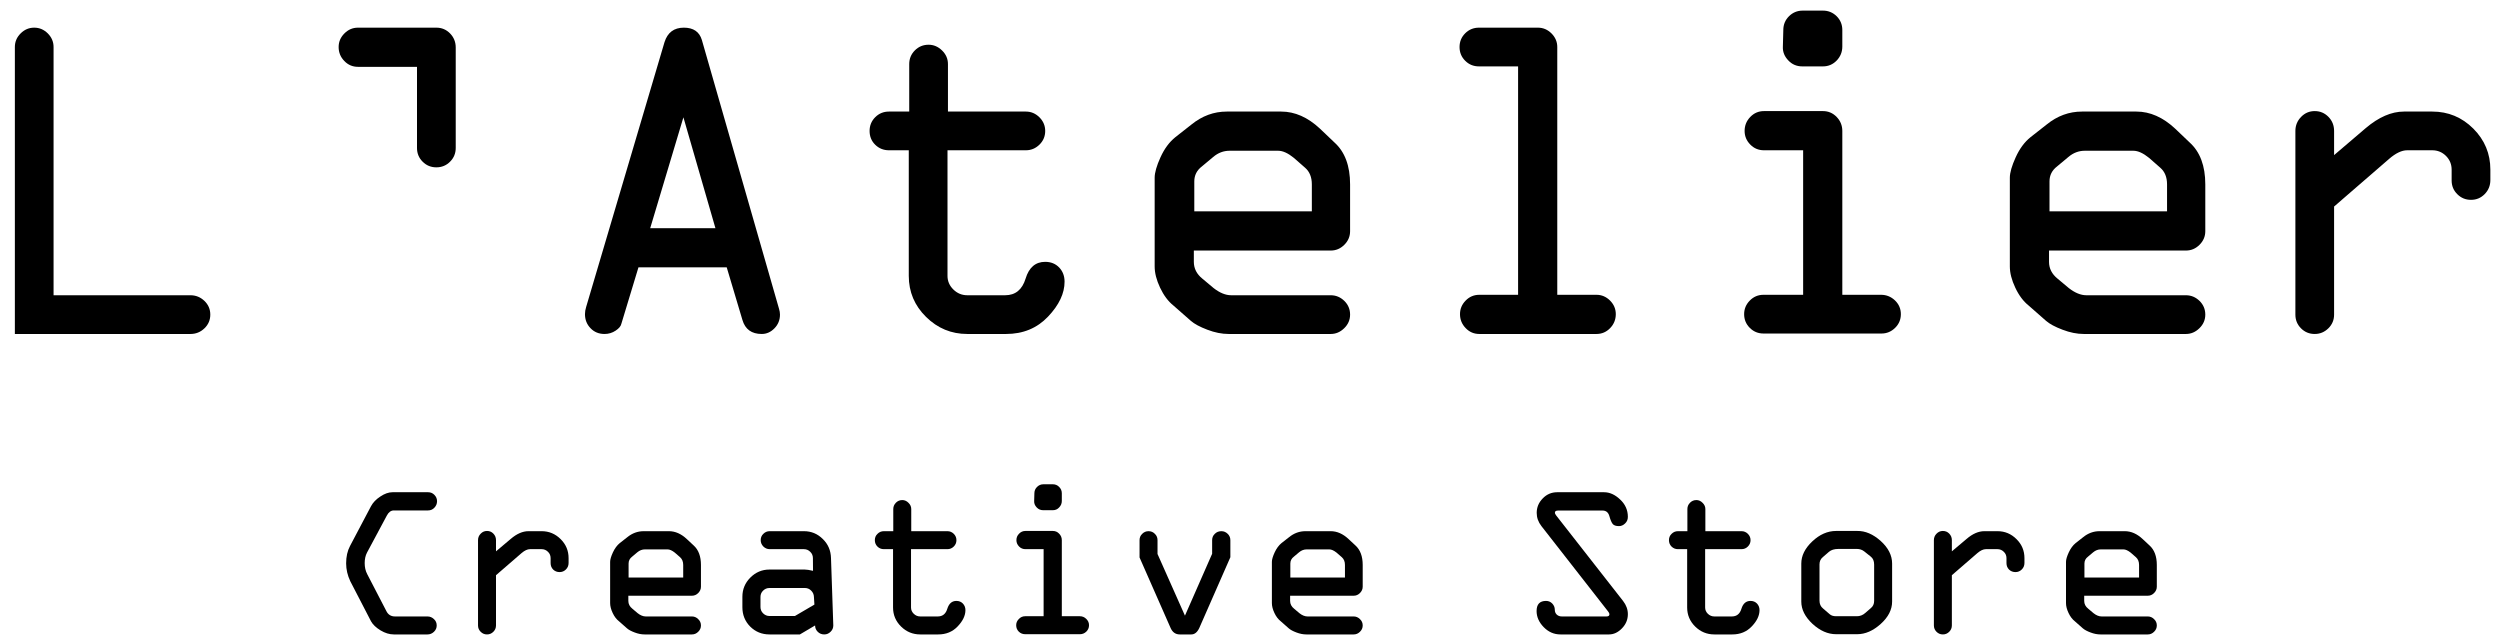
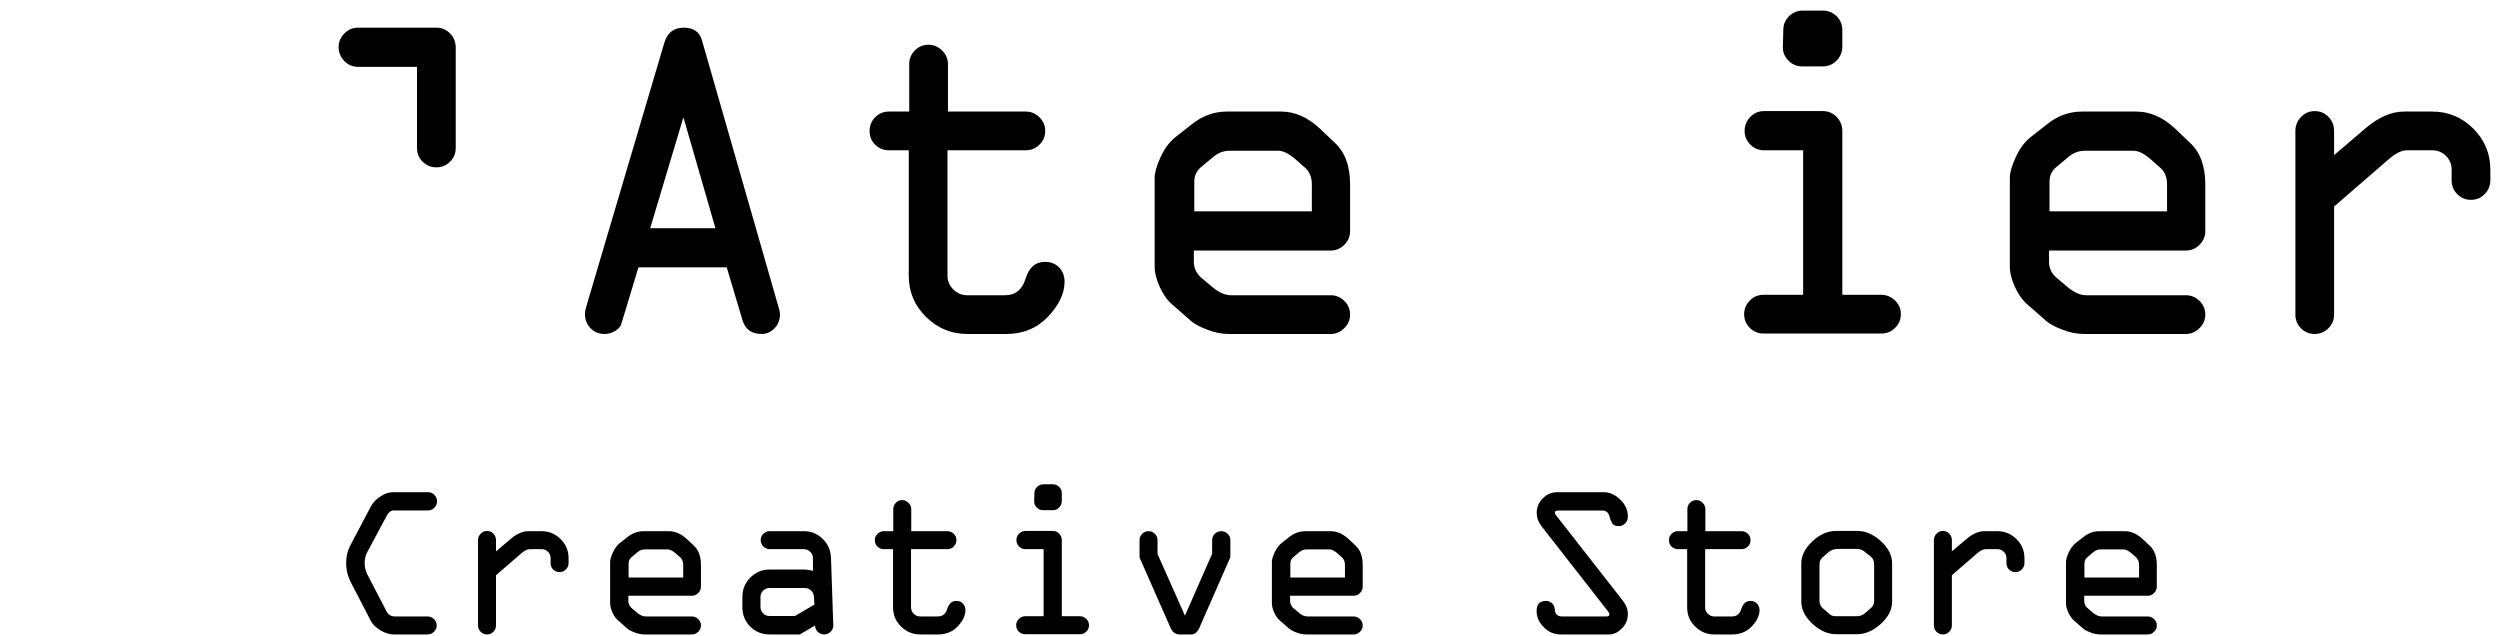
<svg xmlns="http://www.w3.org/2000/svg" fill="none" viewBox="0 0 110 28" height="28" width="110">
-   <path fill="black" d="M0.654 14.695V2.069C0.654 1.84 0.737 1.641 0.907 1.471C1.076 1.302 1.275 1.217 1.505 1.217C1.735 1.217 1.934 1.302 2.104 1.471C2.272 1.641 2.357 1.84 2.357 2.069V12.991H8.381C8.617 12.991 8.822 13.075 8.995 13.24C9.167 13.406 9.253 13.607 9.253 13.843C9.253 14.08 9.167 14.282 8.995 14.447C8.822 14.613 8.617 14.695 8.381 14.695H0.654Z" />
  <path fill="black" d="M20.052 6.511C20.052 6.748 19.968 6.95 19.803 7.114C19.637 7.281 19.436 7.363 19.2 7.363C18.963 7.363 18.761 7.281 18.596 7.114C18.43 6.95 18.348 6.748 18.348 6.511V2.941H15.752C15.515 2.941 15.313 2.855 15.149 2.683C14.982 2.51 14.9 2.306 14.9 2.069C14.9 1.84 14.984 1.641 15.154 1.471C15.322 1.302 15.521 1.217 15.752 1.217H19.2C19.436 1.217 19.637 1.302 19.803 1.471C19.968 1.641 20.052 1.846 20.052 2.09V6.511Z" />
  <path fill="black" d="M25.79 13.508L29.238 1.856C29.372 1.43 29.656 1.217 30.09 1.217C30.508 1.217 30.772 1.397 30.881 1.755L34.278 13.59C34.305 13.678 34.319 13.762 34.319 13.843C34.319 14.08 34.237 14.282 34.075 14.447C33.913 14.613 33.727 14.695 33.517 14.695C33.071 14.695 32.787 14.49 32.666 14.076L31.976 11.764H28.092L27.342 14.239C27.321 14.348 27.236 14.45 27.088 14.548C26.939 14.647 26.776 14.695 26.601 14.695C26.35 14.695 26.145 14.611 25.983 14.441C25.82 14.273 25.739 14.066 25.739 13.823C25.739 13.721 25.756 13.617 25.79 13.508ZM30.07 5.162L28.609 10.04H31.479L30.07 5.162Z" />
  <path fill="black" d="M44.265 14.695H42.562C41.858 14.695 41.254 14.445 40.746 13.944C40.239 13.445 39.986 12.843 39.986 12.139V6.612H39.114C38.877 6.612 38.675 6.531 38.51 6.369C38.344 6.207 38.262 6.004 38.262 5.761C38.262 5.525 38.344 5.323 38.51 5.157C38.675 4.992 38.877 4.909 39.114 4.909H40.006V2.82C40.006 2.584 40.089 2.382 40.255 2.216C40.419 2.052 40.621 1.968 40.858 1.968C41.081 1.968 41.279 2.053 41.451 2.221C41.624 2.391 41.71 2.59 41.71 2.82V4.909H45.138C45.367 4.909 45.566 4.994 45.736 5.162C45.904 5.332 45.989 5.531 45.989 5.761C45.989 5.998 45.904 6.199 45.736 6.364C45.566 6.53 45.367 6.612 45.138 6.612H41.69V12.139C41.69 12.37 41.776 12.569 41.948 12.738C42.121 12.908 42.325 12.991 42.562 12.991H44.225C44.677 12.991 44.978 12.747 45.127 12.256C45.276 11.767 45.563 11.521 45.989 11.521C46.239 11.521 46.443 11.604 46.603 11.769C46.761 11.935 46.841 12.143 46.841 12.393C46.841 12.908 46.599 13.42 46.116 13.929C45.632 14.44 45.016 14.695 44.265 14.695Z" />
  <path fill="black" d="M59.404 8.113V10.172C59.404 10.403 59.319 10.602 59.151 10.77C58.981 10.94 58.782 11.024 58.553 11.024H52.529V11.521C52.529 11.812 52.653 12.058 52.904 12.261L53.401 12.677C53.671 12.887 53.928 12.991 54.172 12.991H58.553C58.782 12.991 58.981 13.075 59.151 13.24C59.319 13.406 59.404 13.607 59.404 13.843C59.404 14.074 59.318 14.273 59.146 14.441C58.973 14.611 58.776 14.695 58.553 14.695H54.06C53.762 14.695 53.449 14.633 53.122 14.507C52.794 14.383 52.552 14.252 52.397 14.117L51.636 13.448C51.399 13.259 51.202 12.995 51.043 12.657C50.883 12.319 50.805 12.008 50.805 11.724V7.819C50.805 7.596 50.891 7.296 51.063 6.917C51.236 6.539 51.454 6.245 51.718 6.034L52.427 5.477C52.894 5.099 53.411 4.909 53.979 4.909H56.372C56.973 4.909 57.541 5.16 58.076 5.659L58.715 6.268C59.174 6.681 59.404 7.296 59.404 8.113ZM52.549 7.982V9.3H57.721V8.113C57.721 7.796 57.622 7.553 57.427 7.383L56.93 6.947C56.673 6.738 56.443 6.633 56.24 6.633H54.101C53.837 6.633 53.596 6.724 53.381 6.907L52.884 7.322C52.661 7.492 52.549 7.712 52.549 7.982Z" />
-   <path fill="black" d="M70.244 14.695H65.092C64.855 14.695 64.653 14.609 64.489 14.436C64.323 14.264 64.24 14.06 64.24 13.823C64.24 13.593 64.323 13.394 64.489 13.225C64.653 13.056 64.855 12.971 65.092 12.971H66.796V2.921H65.072C64.835 2.921 64.633 2.839 64.468 2.673C64.302 2.508 64.22 2.306 64.22 2.069C64.22 1.833 64.302 1.632 64.468 1.466C64.633 1.301 64.835 1.217 65.072 1.217H67.668C67.897 1.217 68.096 1.302 68.266 1.471C68.435 1.641 68.52 1.84 68.52 2.069V12.971H70.244C70.473 12.971 70.672 13.056 70.842 13.225C71.01 13.394 71.095 13.593 71.095 13.823C71.095 14.06 71.012 14.264 70.847 14.436C70.681 14.609 70.479 14.695 70.244 14.695Z" />
  <path fill="black" d="M79.318 0.467H80.211C80.446 0.467 80.648 0.551 80.814 0.715C80.979 0.881 81.062 1.083 81.062 1.319V2.049C81.062 2.286 80.979 2.49 80.814 2.663C80.648 2.835 80.446 2.921 80.211 2.921H79.298C79.055 2.921 78.849 2.834 78.684 2.657C78.518 2.483 78.439 2.286 78.446 2.069L78.466 1.319C78.466 1.083 78.549 0.881 78.715 0.715C78.88 0.551 79.081 0.467 79.318 0.467ZM82.787 14.675H77.594C77.357 14.675 77.156 14.592 76.991 14.426C76.825 14.261 76.742 14.06 76.742 13.823C76.742 13.593 76.825 13.394 76.991 13.225C77.156 13.056 77.357 12.971 77.594 12.971H79.338V6.612H77.615C77.377 6.612 77.176 6.529 77.011 6.359C76.845 6.19 76.763 5.991 76.763 5.761C76.763 5.525 76.845 5.319 77.011 5.147C77.176 4.975 77.377 4.888 77.615 4.888H80.211C80.446 4.888 80.648 4.975 80.814 5.147C80.979 5.319 81.062 5.525 81.062 5.761V12.971H82.766C83.002 12.971 83.207 13.055 83.38 13.219C83.552 13.386 83.638 13.587 83.638 13.823C83.638 14.06 83.553 14.261 83.385 14.426C83.215 14.592 83.016 14.675 82.787 14.675Z" />
  <path fill="black" d="M97.033 8.113V10.172C97.033 10.403 96.948 10.602 96.78 10.77C96.61 10.94 96.411 11.024 96.181 11.024H90.157V11.521C90.157 11.812 90.282 12.058 90.533 12.261L91.03 12.677C91.3 12.887 91.557 12.991 91.8 12.991H96.181C96.411 12.991 96.61 13.075 96.78 13.24C96.948 13.406 97.033 13.607 97.033 13.843C97.033 14.074 96.947 14.273 96.775 14.441C96.602 14.611 96.404 14.695 96.181 14.695H91.689C91.391 14.695 91.078 14.633 90.751 14.507C90.422 14.383 90.18 14.252 90.026 14.117L89.265 13.448C89.028 13.259 88.83 12.995 88.672 12.657C88.512 12.319 88.433 12.008 88.433 11.724V7.819C88.433 7.596 88.52 7.296 88.692 6.917C88.864 6.539 89.082 6.245 89.346 6.034L90.056 5.477C90.522 5.099 91.04 4.909 91.608 4.909H94.001C94.602 4.909 95.17 5.16 95.705 5.659L96.344 6.268C96.802 6.681 97.033 7.296 97.033 8.113ZM90.178 7.982V9.3H95.35V8.113C95.35 7.796 95.251 7.553 95.056 7.383L94.559 6.947C94.301 6.738 94.072 6.633 93.869 6.633H91.729C91.466 6.633 91.225 6.724 91.009 6.907L90.512 7.322C90.289 7.492 90.178 7.712 90.178 7.982Z" />
  <path fill="black" d="M100.997 13.843V5.761C100.997 5.525 101.079 5.319 101.245 5.147C101.41 4.975 101.611 4.888 101.848 4.888C102.084 4.888 102.286 4.973 102.452 5.142C102.617 5.312 102.7 5.517 102.7 5.761V6.825L104.09 5.639C104.664 5.152 105.225 4.909 105.773 4.909H107.02C107.723 4.909 108.325 5.16 108.826 5.659C109.325 6.16 109.576 6.762 109.576 7.464V7.921C109.576 8.164 109.492 8.371 109.328 8.539C109.161 8.709 108.96 8.793 108.724 8.793C108.487 8.793 108.286 8.71 108.121 8.544C107.955 8.38 107.872 8.178 107.872 7.941V7.464C107.872 7.229 107.789 7.027 107.624 6.861C107.458 6.696 107.256 6.612 107.02 6.612H105.915C105.678 6.612 105.414 6.738 105.124 6.988L102.7 9.087V13.843C102.7 14.08 102.615 14.282 102.447 14.447C102.277 14.613 102.078 14.695 101.848 14.695C101.611 14.695 101.41 14.613 101.245 14.447C101.079 14.282 100.997 14.08 100.997 13.843Z" />
  <path fill="black" d="M17.38 27.124H18.81C18.917 27.124 19.012 27.163 19.094 27.241C19.175 27.316 19.215 27.408 19.215 27.52C19.215 27.629 19.175 27.721 19.094 27.799C19.012 27.877 18.917 27.915 18.81 27.915H17.329C17.139 27.915 16.945 27.857 16.746 27.738C16.546 27.616 16.406 27.483 16.325 27.337L15.412 25.573C15.291 25.317 15.23 25.054 15.23 24.787C15.23 24.492 15.287 24.238 15.402 24.021L16.325 22.272C16.413 22.109 16.549 21.967 16.736 21.846C16.921 21.721 17.101 21.658 17.273 21.658H18.835C18.947 21.658 19.039 21.697 19.114 21.775C19.191 21.853 19.23 21.946 19.23 22.054C19.23 22.163 19.191 22.256 19.114 22.338C19.039 22.419 18.947 22.459 18.835 22.459H17.329C17.204 22.459 17.102 22.533 17.025 22.677L16.148 24.315C16.079 24.447 16.046 24.602 16.046 24.776C16.046 24.959 16.083 25.121 16.158 25.263L16.994 26.876C17.072 27.042 17.2 27.124 17.38 27.124Z" />
  <path fill="black" d="M21.033 27.52V23.767C21.033 23.656 21.071 23.562 21.15 23.483C21.227 23.402 21.32 23.362 21.428 23.362C21.54 23.362 21.633 23.401 21.707 23.478C21.785 23.557 21.824 23.653 21.824 23.767V24.259L22.473 23.712C22.737 23.486 22.997 23.372 23.254 23.372H23.832C24.156 23.372 24.435 23.489 24.669 23.722C24.902 23.953 25.018 24.231 25.018 24.558V24.771C25.018 24.883 24.979 24.978 24.902 25.055C24.823 25.134 24.731 25.172 24.623 25.172C24.511 25.172 24.416 25.135 24.339 25.06C24.264 24.983 24.227 24.888 24.227 24.776V24.558C24.227 24.447 24.188 24.354 24.111 24.28C24.032 24.202 23.94 24.163 23.832 24.163H23.32C23.208 24.163 23.084 24.221 22.95 24.335L21.824 25.309V27.52C21.824 27.629 21.785 27.721 21.707 27.799C21.629 27.877 21.536 27.915 21.428 27.915C21.32 27.915 21.227 27.877 21.15 27.799C21.071 27.721 21.033 27.629 21.033 27.52Z" />
  <path fill="black" d="M30.842 24.858V25.816C30.842 25.921 30.801 26.014 30.72 26.095C30.642 26.173 30.55 26.212 30.446 26.212H27.647V26.44C27.647 26.575 27.706 26.691 27.825 26.784L28.053 26.977C28.177 27.076 28.298 27.124 28.413 27.124H30.446C30.55 27.124 30.642 27.163 30.72 27.241C30.801 27.316 30.842 27.408 30.842 27.52C30.842 27.629 30.801 27.721 30.72 27.799C30.642 27.877 30.55 27.915 30.446 27.915H28.362C28.223 27.915 28.078 27.887 27.926 27.829C27.774 27.772 27.66 27.711 27.587 27.646L27.237 27.337C27.125 27.25 27.031 27.128 26.958 26.972C26.883 26.814 26.846 26.668 26.846 26.536V24.721C26.846 24.619 26.887 24.481 26.968 24.305C27.049 24.13 27.151 23.993 27.272 23.894L27.602 23.636C27.817 23.461 28.058 23.372 28.322 23.372H29.432C29.712 23.372 29.976 23.489 30.223 23.722L30.522 24.001C30.735 24.193 30.842 24.48 30.842 24.858ZM27.658 24.797V25.41H30.061V24.858C30.061 24.713 30.015 24.599 29.924 24.518L29.691 24.315C29.572 24.221 29.465 24.173 29.371 24.173H28.378C28.256 24.173 28.144 24.216 28.043 24.3L27.815 24.492C27.709 24.571 27.658 24.672 27.658 24.797Z" />
  <path fill="black" d="M33.856 25.06H35.408C35.492 25.06 35.613 25.079 35.773 25.116L35.768 24.558C35.768 24.447 35.728 24.354 35.651 24.28C35.573 24.202 35.48 24.163 35.372 24.163H33.866C33.761 24.163 33.669 24.125 33.587 24.046C33.509 23.965 33.471 23.873 33.471 23.767C33.471 23.656 33.509 23.563 33.587 23.489C33.665 23.411 33.757 23.372 33.866 23.372H35.372C35.697 23.372 35.973 23.487 36.204 23.717C36.437 23.944 36.556 24.224 36.564 24.558L36.665 27.52C36.665 27.629 36.625 27.721 36.544 27.799C36.465 27.877 36.374 27.915 36.27 27.915C36.154 27.915 36.058 27.877 35.981 27.799C35.902 27.721 35.864 27.629 35.864 27.52L35.195 27.915H33.856C33.524 27.915 33.243 27.801 33.009 27.57C32.779 27.337 32.665 27.053 32.665 26.718V26.257C32.665 25.93 32.781 25.649 33.014 25.415C33.248 25.18 33.528 25.06 33.856 25.06ZM35.834 26.602L35.813 26.267C35.81 26.156 35.769 26.063 35.692 25.988C35.617 25.911 35.526 25.872 35.418 25.872H33.856C33.747 25.872 33.655 25.911 33.577 25.988C33.499 26.063 33.461 26.156 33.461 26.267V26.708C33.461 26.817 33.499 26.91 33.577 26.987C33.658 27.066 33.751 27.104 33.856 27.104H34.977L35.834 26.602Z" />
  <path fill="black" d="M41.282 27.915H40.491C40.166 27.915 39.885 27.801 39.649 27.57C39.412 27.337 39.294 27.057 39.294 26.729V24.163H38.889C38.78 24.163 38.687 24.126 38.61 24.051C38.531 23.974 38.493 23.879 38.493 23.767C38.493 23.656 38.531 23.563 38.61 23.489C38.687 23.411 38.78 23.372 38.889 23.372H39.304V22.398C39.304 22.291 39.343 22.198 39.421 22.119C39.498 22.042 39.591 22.003 39.7 22.003C39.804 22.003 39.895 22.044 39.974 22.125C40.055 22.203 40.095 22.294 40.095 22.398V23.372H41.688C41.795 23.372 41.888 23.411 41.967 23.489C42.044 23.567 42.083 23.66 42.083 23.767C42.083 23.877 42.044 23.969 41.967 24.046C41.888 24.125 41.795 24.163 41.688 24.163H40.085V26.729C40.085 26.838 40.126 26.93 40.207 27.008C40.288 27.086 40.382 27.124 40.491 27.124H41.262C41.475 27.124 41.614 27.011 41.682 26.784C41.754 26.555 41.887 26.44 42.083 26.44C42.197 26.44 42.292 26.479 42.367 26.556C42.441 26.635 42.479 26.731 42.479 26.845C42.479 27.086 42.364 27.324 42.139 27.56C41.916 27.797 41.629 27.915 41.282 27.915Z" />
  <path fill="black" d="M45.909 21.308H46.325C46.436 21.308 46.529 21.348 46.603 21.425C46.681 21.503 46.72 21.596 46.72 21.704V22.044C46.72 22.152 46.681 22.246 46.603 22.327C46.529 22.409 46.436 22.449 46.325 22.449H45.899C45.787 22.449 45.692 22.409 45.615 22.327C45.536 22.244 45.499 22.152 45.503 22.054L45.513 21.704C45.513 21.596 45.551 21.503 45.63 21.425C45.707 21.348 45.8 21.308 45.909 21.308ZM47.521 27.905H45.108C44.999 27.905 44.906 27.868 44.829 27.794C44.75 27.716 44.712 27.621 44.712 27.509C44.712 27.406 44.75 27.314 44.829 27.236C44.906 27.155 44.999 27.114 45.108 27.114H45.919V24.163H45.118C45.009 24.163 44.916 24.125 44.839 24.046C44.76 23.965 44.722 23.873 44.722 23.767C44.722 23.656 44.76 23.562 44.839 23.483C44.916 23.402 45.009 23.362 45.118 23.362H46.325C46.436 23.362 46.529 23.402 46.603 23.483C46.681 23.562 46.72 23.656 46.72 23.767V27.114H47.511C47.623 27.114 47.716 27.153 47.795 27.231C47.876 27.309 47.917 27.402 47.917 27.509C47.917 27.621 47.876 27.716 47.795 27.794C47.716 27.868 47.625 27.905 47.521 27.905Z" />
  <path fill="black" d="M54.136 23.767V24.518L52.767 27.636C52.678 27.823 52.561 27.915 52.417 27.915H51.91C51.723 27.915 51.588 27.819 51.504 27.626L50.14 24.528V23.767C50.14 23.656 50.178 23.563 50.257 23.489C50.334 23.411 50.426 23.372 50.535 23.372C50.647 23.372 50.74 23.411 50.814 23.489C50.892 23.563 50.931 23.656 50.931 23.767V24.376L52.138 27.089L53.334 24.366V23.767C53.334 23.656 53.373 23.563 53.451 23.489C53.528 23.411 53.625 23.372 53.74 23.372C53.848 23.372 53.94 23.411 54.019 23.489C54.096 23.563 54.136 23.656 54.136 23.767Z" />
  <path fill="black" d="M59.959 24.858V25.816C59.959 25.921 59.918 26.014 59.837 26.095C59.759 26.173 59.667 26.212 59.563 26.212H56.765V26.44C56.765 26.575 56.823 26.691 56.942 26.784L57.17 26.977C57.294 27.076 57.415 27.124 57.53 27.124H59.563C59.667 27.124 59.759 27.163 59.837 27.241C59.918 27.316 59.959 27.408 59.959 27.52C59.959 27.629 59.918 27.721 59.837 27.799C59.759 27.877 59.667 27.915 59.563 27.915H57.48C57.34 27.915 57.196 27.887 57.043 27.829C56.891 27.772 56.777 27.711 56.704 27.646L56.354 27.337C56.242 27.25 56.148 27.128 56.075 26.972C56 26.814 55.963 26.668 55.963 26.536V24.721C55.963 24.619 56.004 24.481 56.085 24.305C56.166 24.13 56.268 23.993 56.389 23.894L56.719 23.636C56.934 23.461 57.175 23.372 57.439 23.372H58.549C58.83 23.372 59.093 23.489 59.34 23.722L59.64 24.001C59.852 24.193 59.959 24.48 59.959 24.858ZM56.775 24.797V25.41H59.178V24.858C59.178 24.713 59.133 24.599 59.041 24.518L58.808 24.315C58.689 24.221 58.582 24.173 58.489 24.173H57.495C57.373 24.173 57.261 24.216 57.16 24.3L56.932 24.492C56.827 24.571 56.775 24.672 56.775 24.797Z" />
  <path fill="black" d="M68.518 21.658H70.576C70.826 21.658 71.063 21.765 71.286 21.978C71.512 22.188 71.626 22.443 71.626 22.743C71.626 22.859 71.586 22.955 71.504 23.032C71.423 23.111 71.333 23.149 71.236 23.149C71.104 23.149 71.013 23.118 70.962 23.058C70.911 22.997 70.862 22.884 70.815 22.718C70.77 22.549 70.669 22.464 70.511 22.464H68.558C68.463 22.464 68.416 22.495 68.416 22.556C68.416 22.594 68.437 22.637 68.477 22.687L71.413 26.44C71.555 26.622 71.626 26.817 71.626 27.023C71.626 27.26 71.54 27.468 71.368 27.646C71.195 27.826 71.004 27.915 70.795 27.915H68.66C68.378 27.915 68.134 27.809 67.925 27.596C67.714 27.38 67.61 27.143 67.61 26.886C67.61 26.589 67.748 26.44 68.026 26.44C68.134 26.44 68.225 26.479 68.3 26.556C68.373 26.635 68.411 26.724 68.411 26.825C68.411 26.914 68.439 26.986 68.498 27.043C68.558 27.098 68.632 27.124 68.721 27.124H70.688C70.772 27.124 70.815 27.091 70.815 27.023C70.815 26.992 70.795 26.952 70.754 26.901L67.823 23.149C67.684 22.97 67.615 22.776 67.615 22.566C67.615 22.322 67.703 22.112 67.879 21.932C68.054 21.749 68.267 21.658 68.518 21.658Z" />
  <path fill="black" d="M76.222 27.915H75.431C75.107 27.915 74.826 27.801 74.59 27.57C74.353 27.337 74.235 27.057 74.235 26.729V24.163H73.829C73.72 24.163 73.628 24.126 73.55 24.051C73.472 23.974 73.434 23.879 73.434 23.767C73.434 23.656 73.472 23.563 73.55 23.489C73.628 23.411 73.72 23.372 73.829 23.372H74.245V22.398C74.245 22.291 74.283 22.198 74.362 22.119C74.439 22.042 74.531 22.003 74.64 22.003C74.744 22.003 74.836 22.044 74.914 22.125C74.995 22.203 75.036 22.294 75.036 22.398V23.372H76.628C76.736 23.372 76.828 23.411 76.907 23.489C76.984 23.567 77.024 23.66 77.024 23.767C77.024 23.877 76.984 23.969 76.907 24.046C76.828 24.125 76.736 24.163 76.628 24.163H75.026V26.729C75.026 26.838 75.066 26.93 75.147 27.008C75.229 27.086 75.322 27.124 75.431 27.124H76.202C76.415 27.124 76.555 27.011 76.623 26.784C76.694 26.555 76.827 26.44 77.024 26.44C77.138 26.44 77.233 26.479 77.308 26.556C77.381 26.635 77.419 26.731 77.419 26.845C77.419 27.086 77.305 27.324 77.079 27.56C76.856 27.797 76.57 27.915 76.222 27.915Z" />
  <path fill="black" d="M83.253 24.797V26.47C83.253 26.825 83.085 27.153 82.751 27.454C82.416 27.755 82.071 27.905 81.716 27.905H80.788C80.426 27.905 80.08 27.753 79.749 27.449C79.421 27.142 79.257 26.815 79.257 26.47V24.797C79.257 24.452 79.417 24.128 79.739 23.823C80.063 23.517 80.413 23.362 80.788 23.362H81.716C82.071 23.355 82.416 23.503 82.751 23.803C83.085 24.105 83.253 24.436 83.253 24.797ZM80.058 24.832V26.43C80.058 26.575 80.11 26.691 80.215 26.774L80.51 27.028C80.577 27.086 80.669 27.114 80.788 27.114H81.706C81.841 27.114 81.965 27.066 82.076 26.967L82.315 26.759C82.412 26.682 82.462 26.575 82.462 26.44V24.842C82.462 24.684 82.412 24.567 82.315 24.492L82.036 24.269C81.941 24.192 81.83 24.153 81.706 24.153H80.89C80.71 24.153 80.572 24.196 80.474 24.28L80.205 24.513C80.106 24.594 80.058 24.7 80.058 24.832Z" />
  <path fill="black" d="M85.091 27.52V23.767C85.091 23.656 85.129 23.562 85.207 23.483C85.285 23.402 85.377 23.362 85.486 23.362C85.598 23.362 85.69 23.401 85.765 23.478C85.842 23.557 85.882 23.653 85.882 23.767V24.259L86.531 23.712C86.794 23.486 87.054 23.372 87.312 23.372H87.89C88.214 23.372 88.493 23.489 88.726 23.722C88.96 23.953 89.076 24.231 89.076 24.558V24.771C89.076 24.883 89.037 24.978 88.96 25.055C88.881 25.134 88.788 25.172 88.681 25.172C88.569 25.172 88.474 25.135 88.397 25.06C88.322 24.983 88.285 24.888 88.285 24.776V24.558C88.285 24.447 88.246 24.354 88.168 24.28C88.09 24.202 87.997 24.163 87.89 24.163H87.377C87.266 24.163 87.142 24.221 87.007 24.335L85.882 25.309V27.52C85.882 27.629 85.842 27.721 85.765 27.799C85.686 27.877 85.594 27.915 85.486 27.915C85.377 27.915 85.285 27.877 85.207 27.799C85.129 27.721 85.091 27.629 85.091 27.52Z" />
  <path fill="black" d="M94.9 24.858V25.816C94.9 25.921 94.859 26.014 94.778 26.095C94.699 26.173 94.608 26.212 94.504 26.212H91.705V26.44C91.705 26.575 91.763 26.691 91.883 26.784L92.111 26.977C92.235 27.076 92.355 27.124 92.471 27.124H94.504C94.608 27.124 94.699 27.163 94.778 27.241C94.859 27.316 94.9 27.408 94.9 27.52C94.9 27.629 94.859 27.721 94.778 27.799C94.699 27.877 94.608 27.915 94.504 27.915H92.42C92.281 27.915 92.136 27.887 91.984 27.829C91.832 27.772 91.718 27.711 91.644 27.646L91.294 27.337C91.183 27.25 91.089 27.128 91.016 26.972C90.941 26.814 90.904 26.668 90.904 26.536V24.721C90.904 24.619 90.945 24.481 91.026 24.305C91.107 24.13 91.208 23.993 91.33 23.894L91.659 23.636C91.875 23.461 92.116 23.372 92.379 23.372H93.49C93.77 23.372 94.034 23.489 94.281 23.722L94.58 24.001C94.793 24.193 94.9 24.48 94.9 24.858ZM91.715 24.797V25.41H94.119V24.858C94.119 24.713 94.073 24.599 93.982 24.518L93.749 24.315C93.629 24.221 93.523 24.173 93.429 24.173H92.435C92.314 24.173 92.202 24.216 92.101 24.3L91.873 24.492C91.767 24.571 91.715 24.672 91.715 24.797Z" />
</svg>